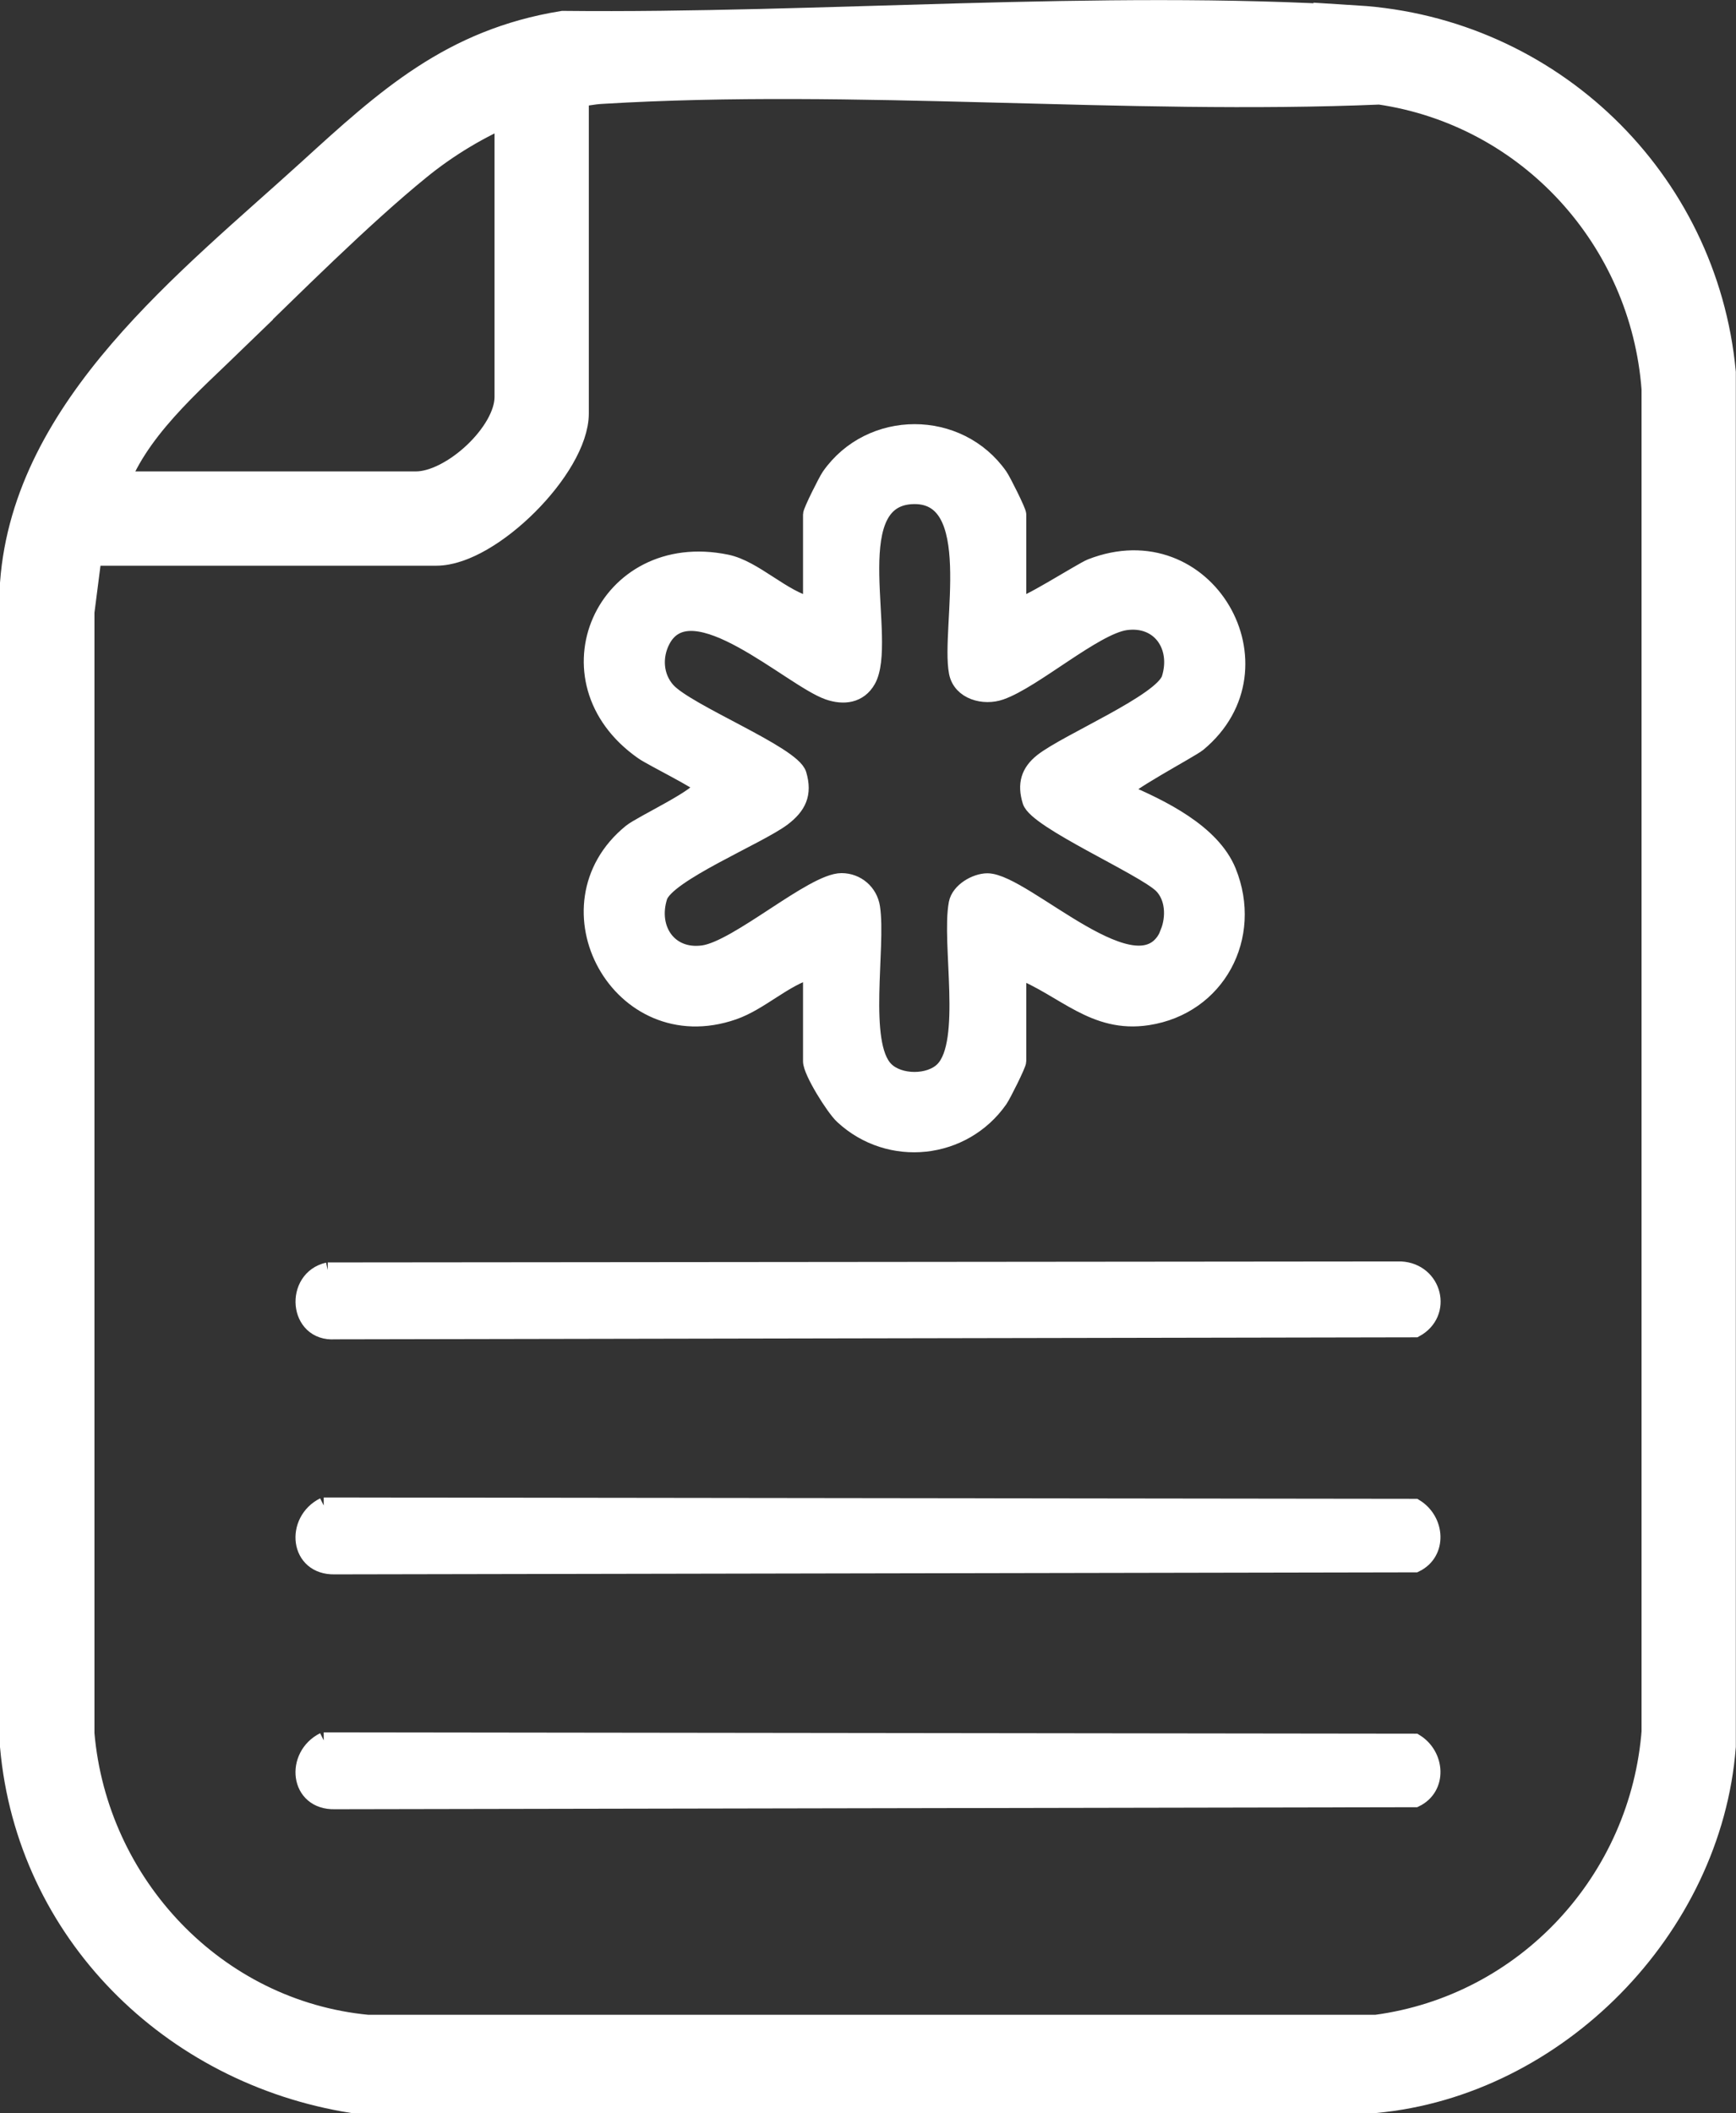
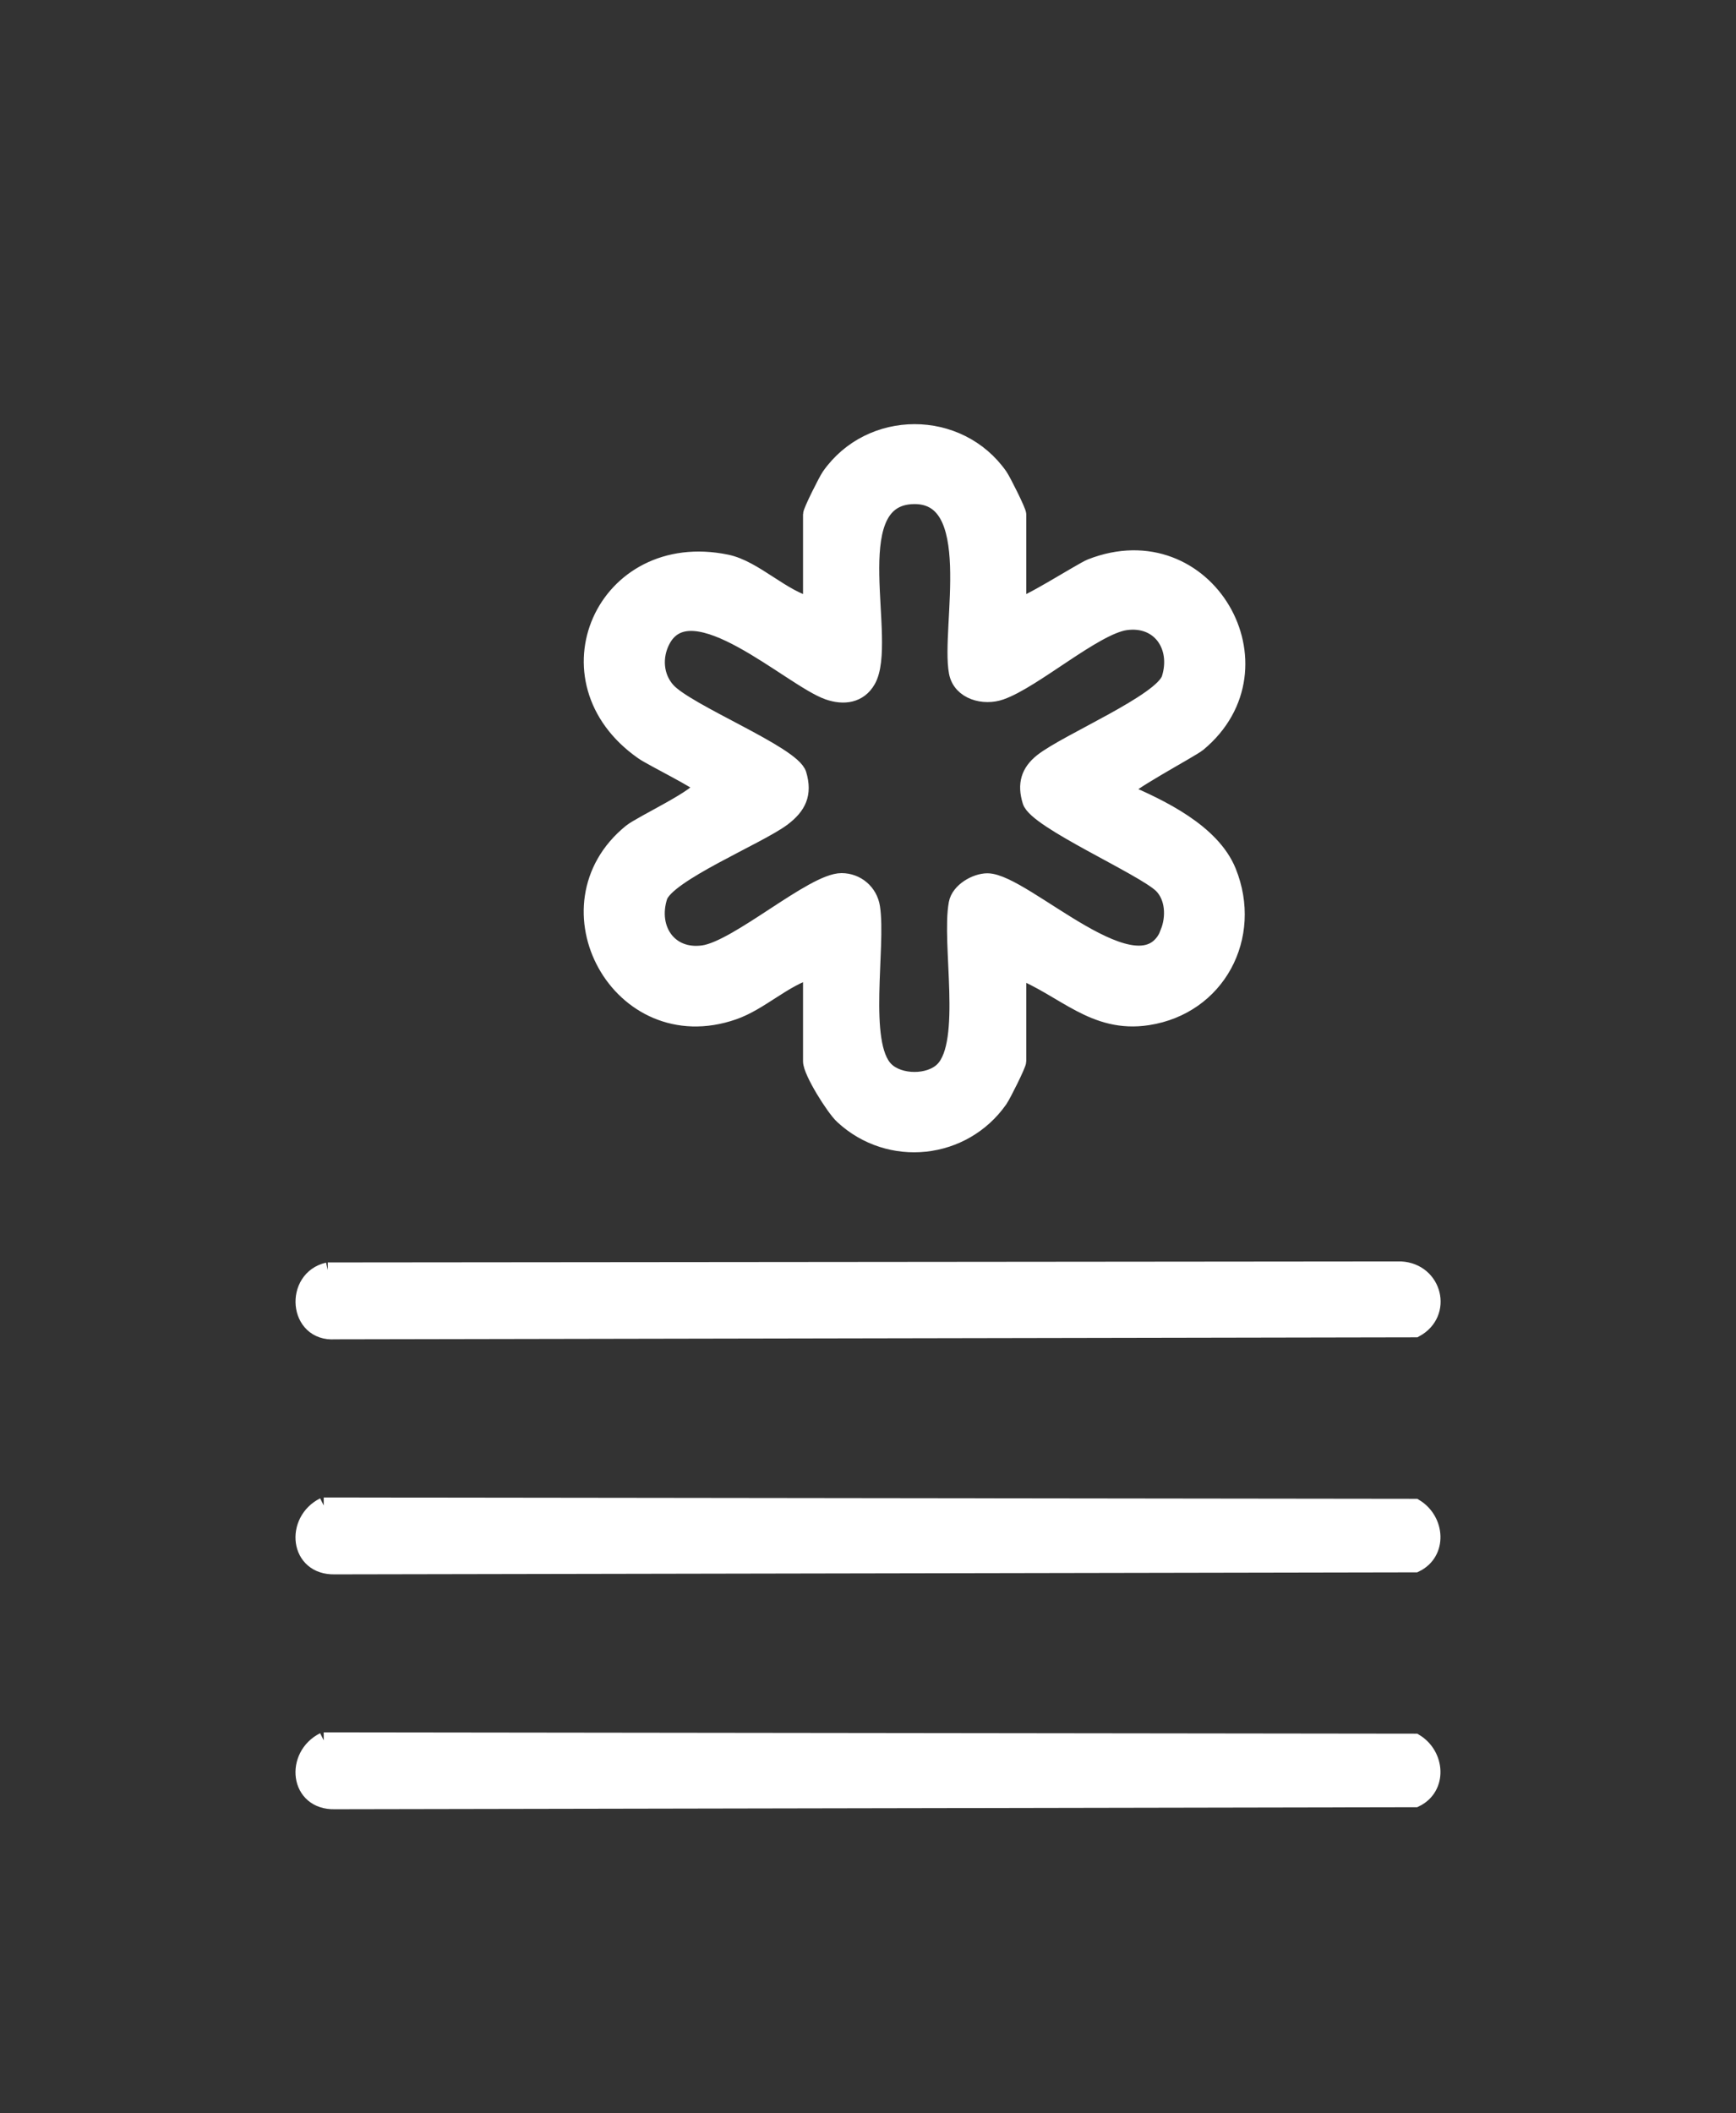
<svg xmlns="http://www.w3.org/2000/svg" id="uuid-8ceb1b63-9403-46f6-a8b4-38db576cdac0" viewBox="0 0 103.66 126.14">
  <rect x="0" y="0" width="103.66" height="126.14" fill="#333333" stroke="none" />
  <defs>
    <style>.uuid-d32c4718-6373-43ec-b2a1-32f4ab372766{stroke-width:2px;}.uuid-d32c4718-6373-43ec-b2a1-32f4ab372766,.uuid-d5572be4-57fb-4b05-afc1-afc6d87a1116{fill:#fff;stroke:#fff;stroke-miterlimit:10;}</style>
  </defs>
-   <path class="uuid-d32c4718-6373-43ec-b2a1-32f4ab372766" d="M81,1.33c-15.34-.94-31.96.48-47.37.32-6.51,1.06-10.33,4.54-14.95,8.75C11.47,16.96,1.77,24.42,1,34.82v69.42c.97,10.88,9.44,19.21,20.09,20.9h60.98c10.66-.98,19.76-10.27,20.58-20.9V22.24c-1.07-11.36-10.26-20.21-21.66-20.92ZM13.83,20.07c3.32-3.22,7.5-7.41,11.02-10.27,1.71-1.39,3.65-2.55,5.68-3.39v17.29c0,2.35-3.36,5.44-5.69,5.44H6.58c1.18-3.59,4.56-6.45,7.26-9.07ZM99.03,103.27c-.67,9.19-7.66,16.78-16.83,18H21.93c-9.28-.88-16.5-8.54-17.29-17.77V36.51s.48-3.74.48-3.74h20.93c3.04,0,8.11-5.07,8.11-8.1V5.45c.61-.09,1.17-.22,1.8-.25,15.14-.91,31.21.68,46.44.04,9.07,1.32,15.94,8.85,16.62,17.97v80.06Z" />
  <path class="uuid-d5572be4-57fb-4b05-afc1-afc6d87a1116" d="M19.33,89.89l65.16.08c1.29.78,1.43,2.71.02,3.39l-64.51.12c-2.22.06-2.46-2.69-.66-3.59Z" />
  <path class="uuid-d5572be4-57fb-4b05-afc1-afc6d87a1116" d="M19.33,103.91l65.16.08c1.29.78,1.43,2.71.02,3.39l-64.51.12c-2.22.06-2.46-2.69-.66-3.59Z" />
  <path class="uuid-d5572be4-57fb-4b05-afc1-afc6d87a1116" d="M19.57,75.86l64.08-.06c1.97.11,2.59,2.59.86,3.53l-64.51.12c-2.28.16-2.5-3.12-.42-3.59Z" />
  <path class="uuid-d5572be4-57fb-4b05-afc1-afc6d87a1116" d="M67.07,47.28c-.23-.3,4.04-2.55,4.47-2.91,5.45-4.53.48-13.21-6.4-10.51-.57.23-4.15,2.53-4.36,2.29v-5.44c0-.19-.9-1.99-1.1-2.28-2.44-3.48-7.69-3.48-10.13,0-.2.29-1.1,2.09-1.1,2.28v5.44c-1.72-.39-3.4-2.21-5.07-2.55-7.28-1.5-11.08,7-4.98,11.26.51.36,3.46,1.81,3.51,2.05.13.55-3.59,2.26-4.23,2.78-5.36,4.37-.67,13.03,6.1,10.69,1.62-.56,3-1.98,4.67-2.47v5.44c0,.61,1.36,2.78,1.88,3.26,2.79,2.59,7.19,2.11,9.35-.98.2-.29,1.1-2.09,1.1-2.28v-5.44c2.76,1.07,4.54,3.29,7.76,2.79,4.14-.64,6.35-4.79,4.78-8.67-.96-2.36-4.02-3.82-6.24-4.77ZM69.79,55.68c-1.66,4.1-8.62-3.04-10.83-3.05-.69,0-1.67.56-1.81,1.3-.44,2.36.8,8.29-.82,9.94-.82.83-2.64.82-3.46,0-1.57-1.55-.46-7.36-.82-9.7-.14-.91-.9-1.55-1.8-1.55-1.7,0-6.18,4.01-8.25,4.31-2.06.29-3.25-1.47-2.65-3.39.43-1.38,5.94-3.63,7.38-4.72.91-.69,1.28-1.42.93-2.59-.36-1.21-6.64-3.69-7.82-5-.75-.83-.82-2.03-.32-3,1.75-3.38,7.73,2.28,9.95,3.05.9.31,1.82.21,2.33-.69,1.3-2.31-1.61-10.68,2.57-10.99,4.4-.32,2.29,7.9,2.79,10.53.22,1.15,1.6,1.5,2.59,1.15,1.96-.68,5.6-3.89,7.46-4.16,2.06-.29,3.25,1.47,2.65,3.39-.44,1.4-6.14,3.79-7.62,4.96-.78.62-1,1.34-.69,2.35.35,1.15,6.66,3.9,7.82,5,.73.72.78,1.93.41,2.85Z" />
</svg>